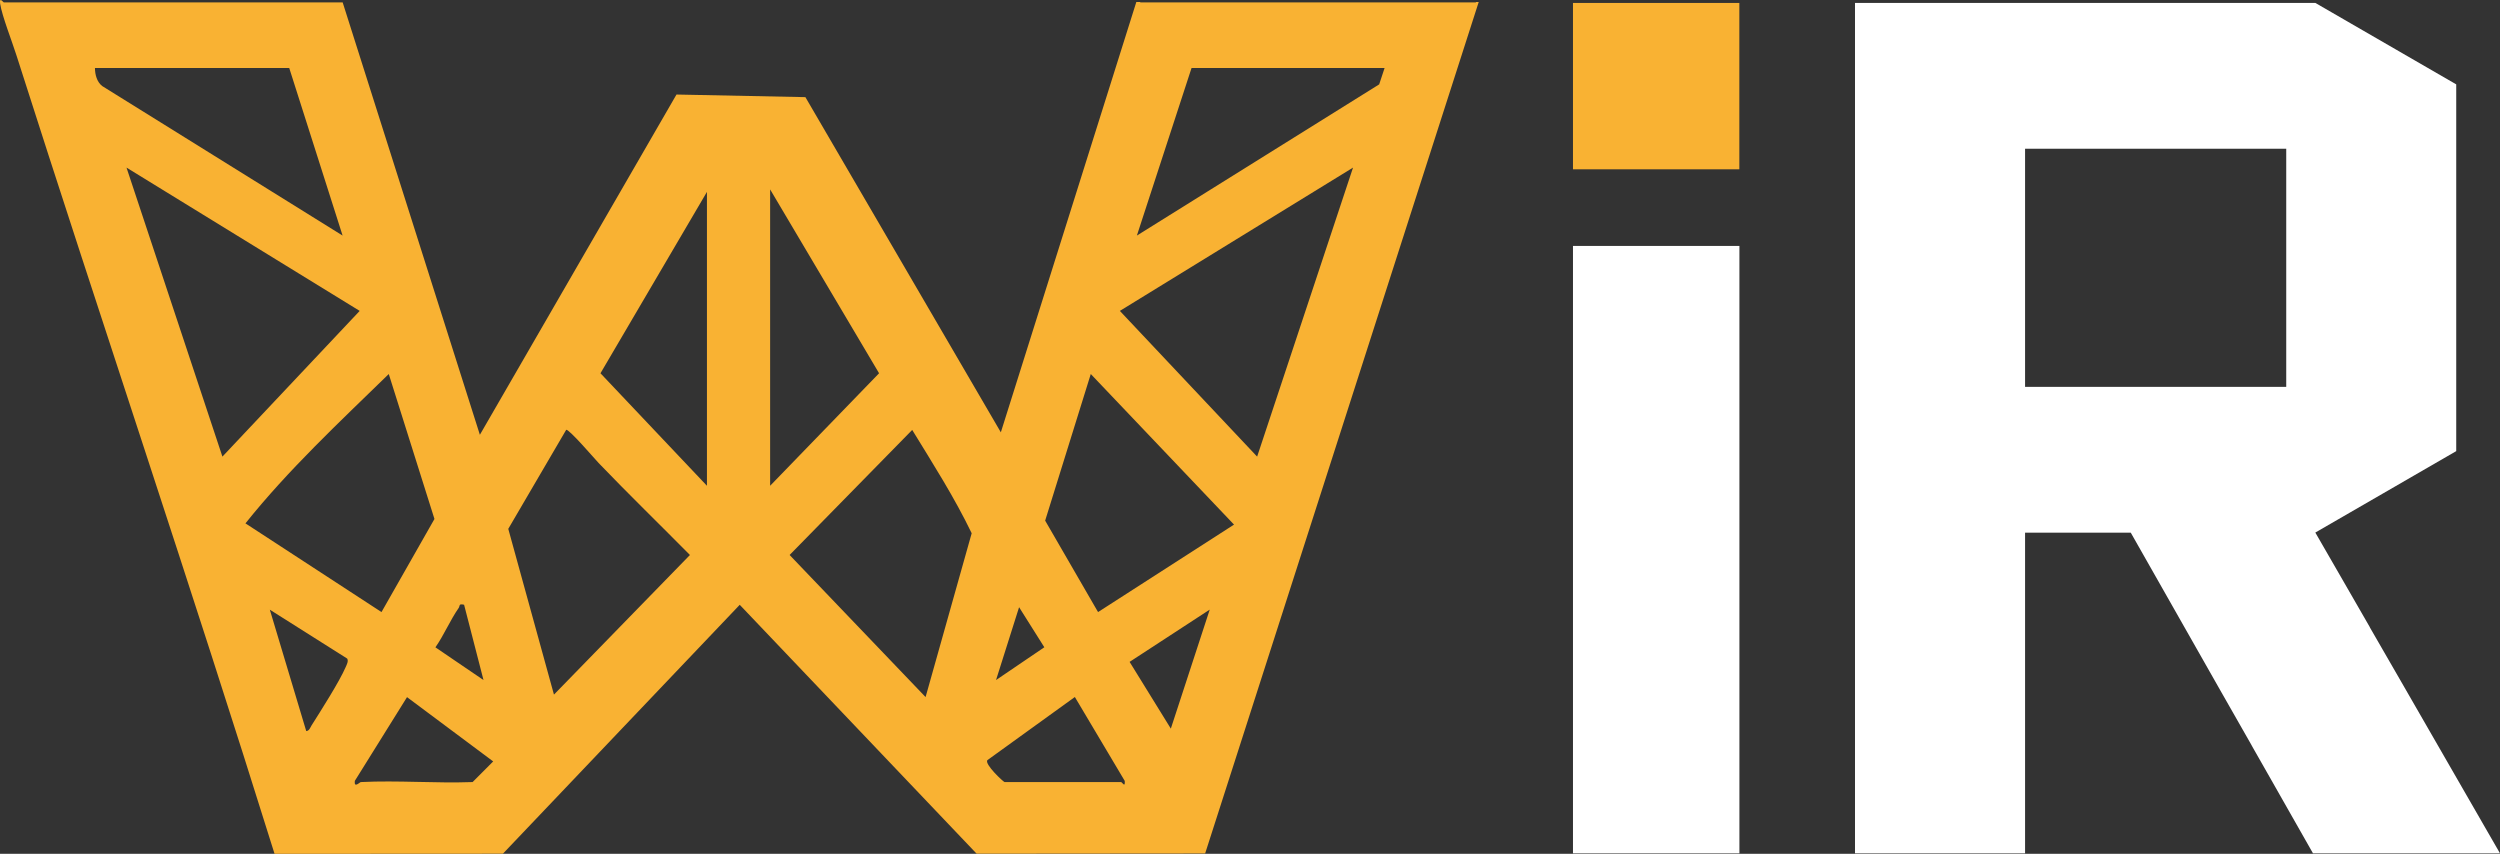
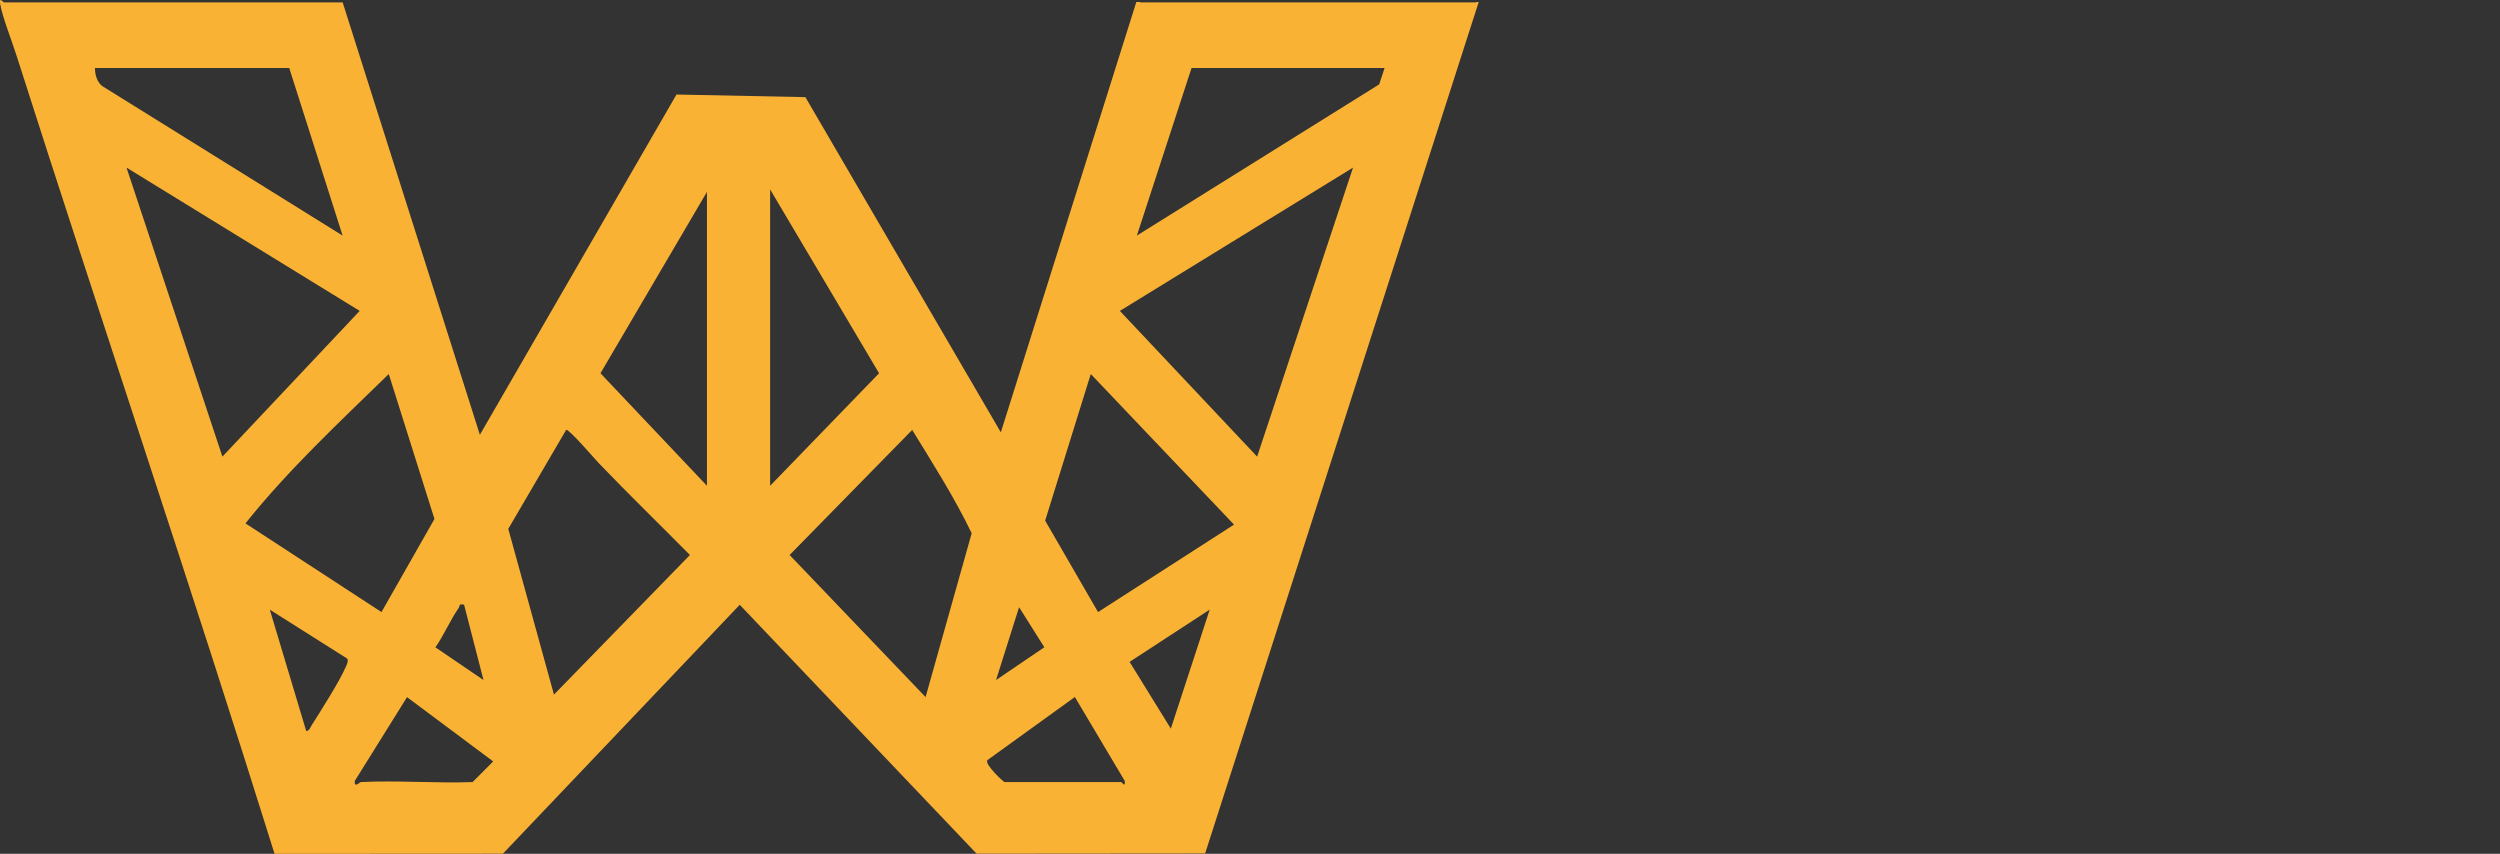
<svg xmlns="http://www.w3.org/2000/svg" id="Warstwa_1" viewBox="0 0 364.42 124.46">
  <rect x="0" y="0" width="364.42" height="124.46" fill="#333333" stroke="none" />
  <defs>
    <style>.cls-1{fill:#fff;}.cls-2{fill:#f9b233;}</style>
  </defs>
-   <rect class="cls-1" x="229.29" y="35.85" width="24.26" height="88.54" />
-   <path class="cls-1" d="M350.01,99.36l-2.52-4.37-2.03-3.52-.02-.06-4.55-7.9-3.39-5.88,20.54-11.87V12.3L337.51.43h-67.11v123.96h24.79v-46.74h15.41l13.1,23.07,4.52,7.93.02.05,2.79,4.9,1.72,3.03,4.41,7.76h27.26l-14.41-25.03ZM295.19,56.39V21.68h38.07v34.71h-38.07Z" />
  <path class="cls-2" d="M215.19.29s-.06.06-.08.06h-48.86s-.05-.02-.08-.06h-.53l-19.75,62.73-28.49-48.86-18.79-.38-28.66,49.6L49.95.35H.56C.47.35-.13-.54.02.53c.26,1.76,1.76,5.57,2.38,7.54,12.39,38.84,25.48,77.47,37.62,116.39l33.29-.02,34.52-36.28,34.53,36.28,33.31-.03L215.55.29h-.36ZM66.86,88.62c.22-.31-.06-.66.79-.47l2.83,10.98-7.01-4.77c1.26-1.81,2.14-3.94,3.39-5.74ZM13.84,9.91h28.32l7.78,24.43L14.91,12.55c-.79-.6-1.06-1.67-1.07-2.64ZM18.44,24.43l33.99,20.89-20.01,21.24-13.98-42.13ZM56.67,54.52l6.66,21.13-7.72,13.57-19.83-12.93c6.27-7.84,13.7-14.76,20.89-21.77ZM50.38,97.26c-.9,2.09-3.64,6.39-4.97,8.49-.19.31-.33.79-.77.82l-5.31-17.7,11.28,7.13c.22.38-.07.89-.23,1.26ZM68.89,114c-5.41.2-10.89-.27-16.29,0-.17.01-1.01.95-.88-.17l7.61-12.21,12.56,9.37-3,3.01ZM80.75,101.25l-6.66-24.16,8.44-14.43c.34-.23,4.24,4.32,4.73,4.83,4.36,4.54,8.88,8.93,13.31,13.41l-19.82,20.35ZM103.05,70.81l-15.52-16.4,15.52-26.44v42.84ZM112.26,27.61l15.88,26.8-15.88,16.4V27.61ZM134.92,101.61l-19.82-20.71,17.87-18.23c3.02,4.93,6.16,9.84,8.67,15.06l-6.72,23.88ZM148.55,88.51l3.68,5.84-7.04,4.78,3.36-10.62ZM163.42,114h-16.99c-.21-.06-2.93-2.59-2.51-3.19l12.76-9.21,7.27,12.23c.09,1.08-.39.17-.53.17ZM170.67,106.21l-6.01-9.73,11.68-7.62-5.67,17.35ZM160.06,89.22l-7.71-13.33,6.65-21.37,20.88,21.95-19.82,12.75ZM183.25,66.56l-20.01-21.24,33.99-20.89-13.98,42.13ZM201.04,12.3l-35.32,22.04,7.97-24.43h28.14l-.79,2.39Z" />
-   <rect class="cls-2" x="229.29" y=".43" width="24.25" height="24.25" />
</svg>